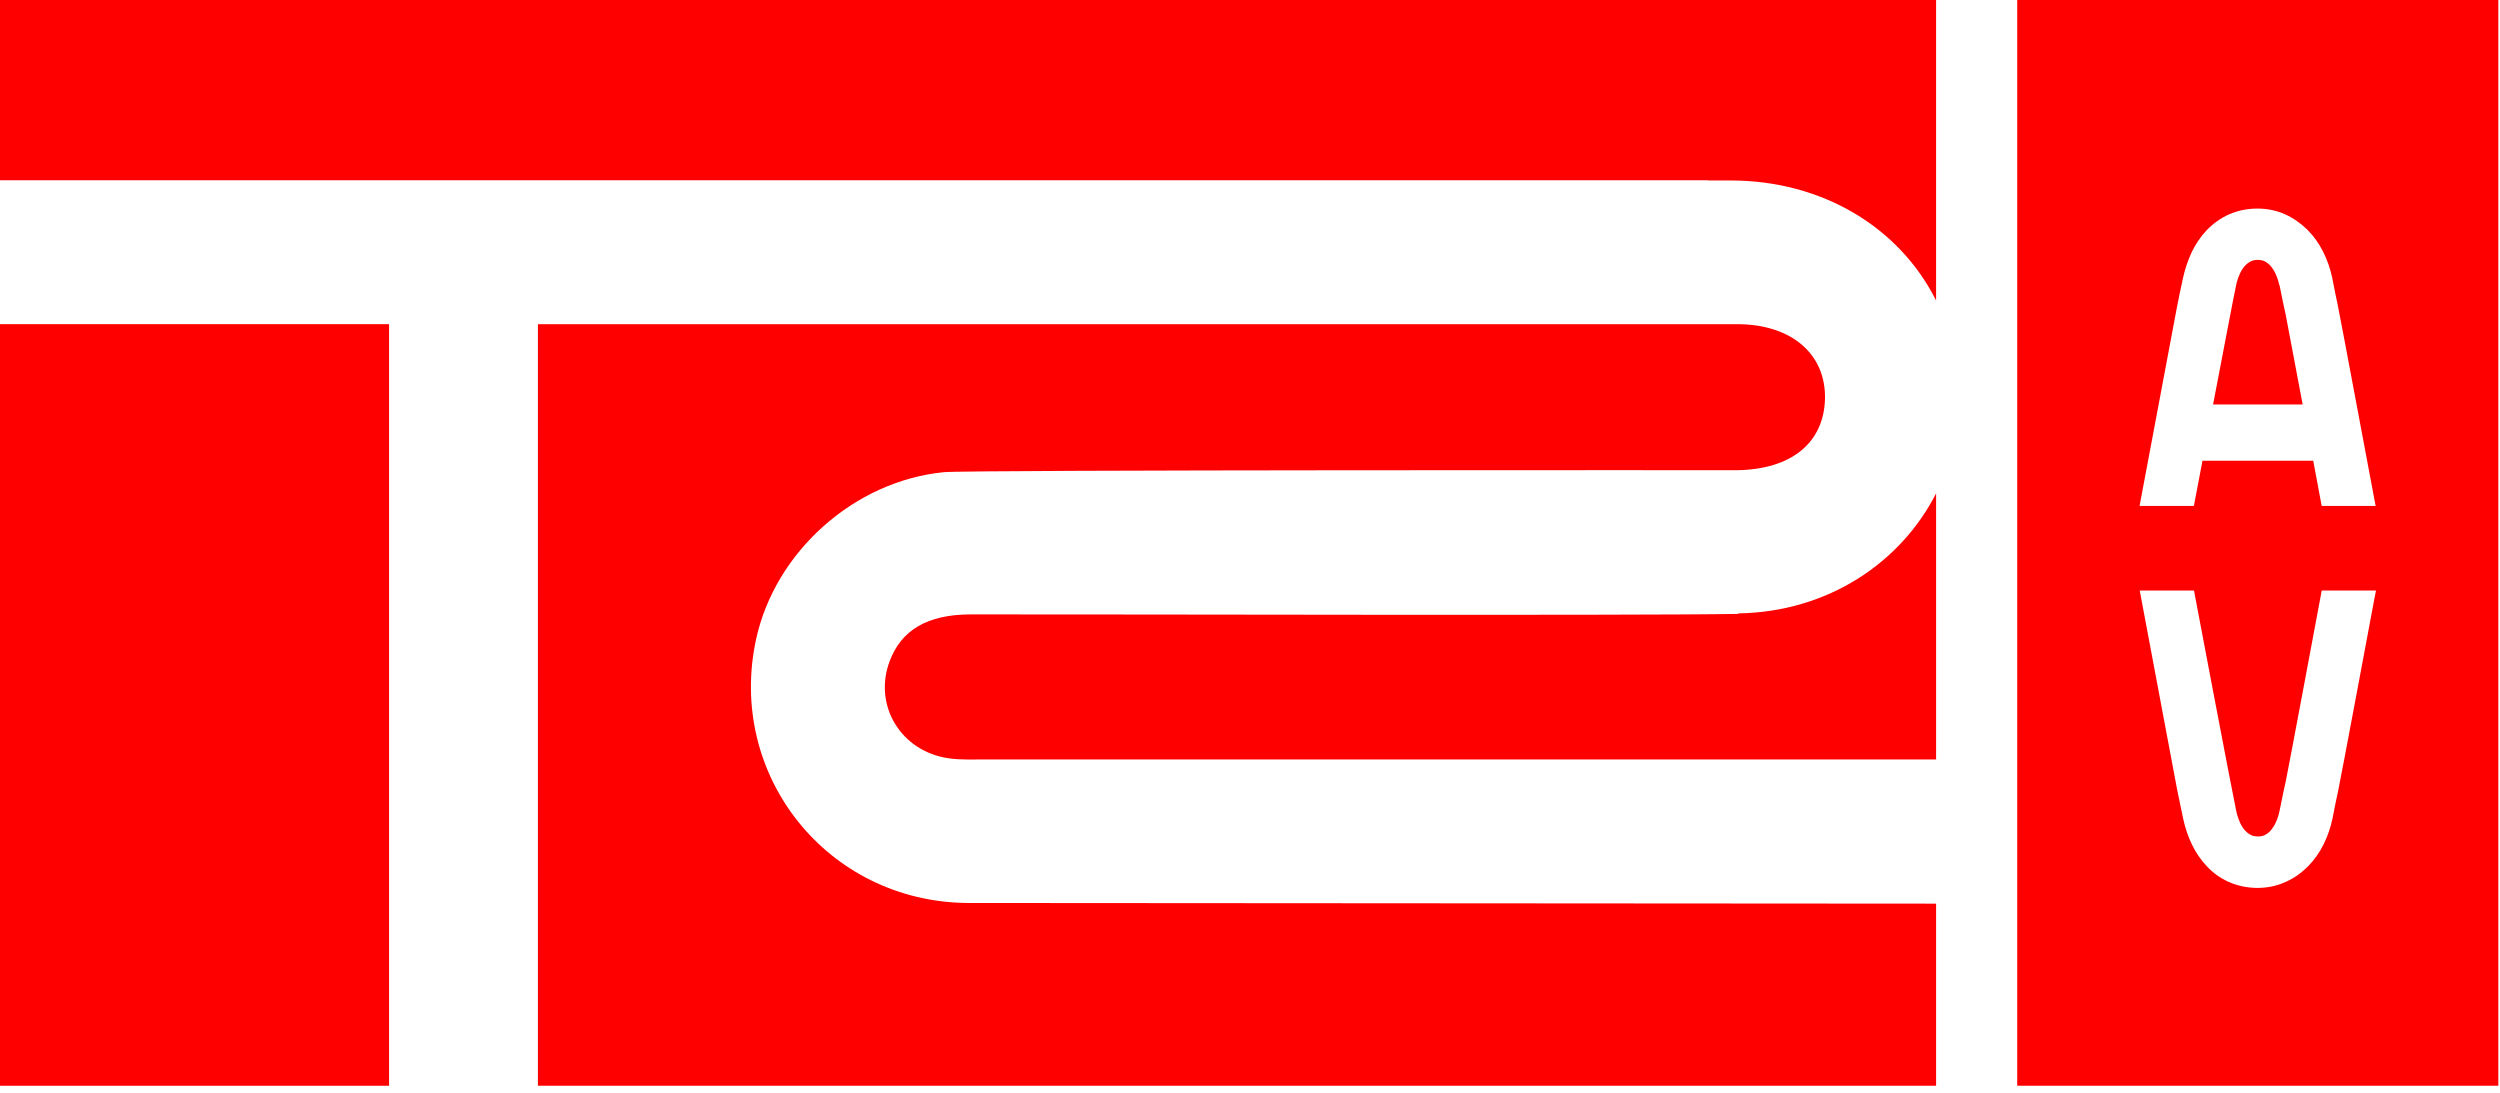
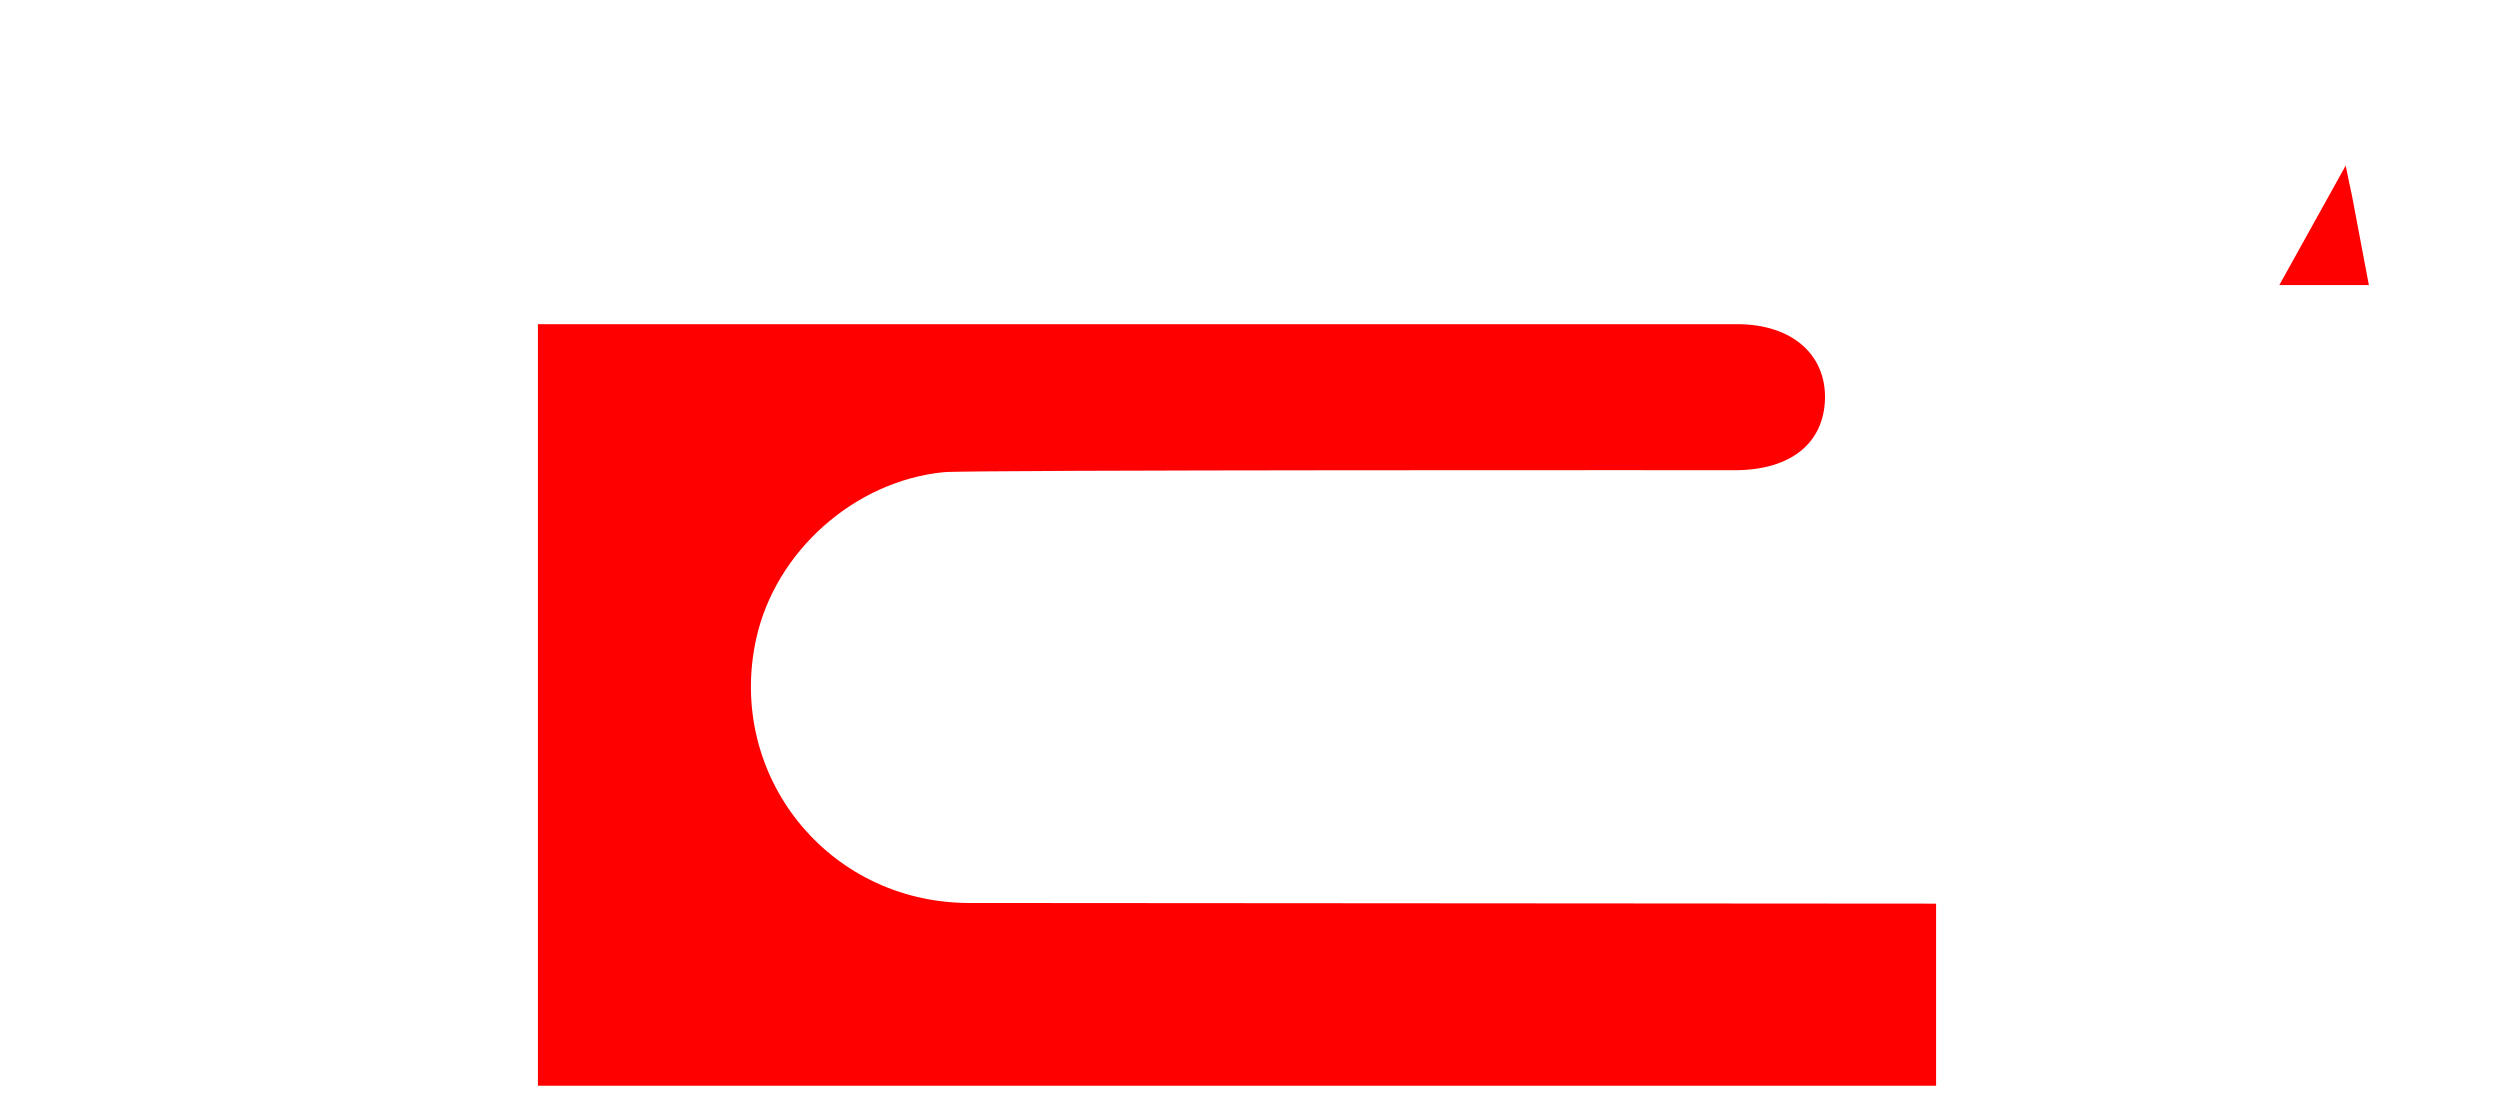
<svg xmlns="http://www.w3.org/2000/svg" id="Layer_2" viewBox="0 0 151 66">
  <defs>
    <style>.cls-1{fill:#fff;}.cls-2{fill:red;}</style>
  </defs>
  <g id="Layer_2-2">
    <g id="Black_bkgd">
      <rect class="cls-1" width="151" height="66" />
    </g>
    <g id="Artwork">
-       <path class="cls-2" d="M104.99,37.08c-6.7.11-37.61.02-46.35.03-2.63,0-4.21.95-4.91,2.84-.99,2.66.68,5.43,3.56,5.85.77.11,1.57.07,2.36.07,16.96,0,57.29,0,57.29,0v-16.07c-2.13,4.18-6.52,7.16-11.95,7.25v.02Z" />
-       <path class="cls-2" d="M103.18,10.9h1.34c5.54,0,10.2,2.82,12.42,7.25V0H0v10.89h103.18Z" />
-       <rect class="cls-2" y="19.58" width="23.5" height="46" />
      <path class="cls-2" d="M58.44,54.54c-8.48-.07-14.56-7.73-12.77-15.94,1.15-5.27,5.91-9.54,11.33-10.08,1.5-.15,47.33-.12,47.93-.12,3.27-.05,5.23-1.65,5.3-4.31.06-2.7-2.02-4.51-5.31-4.51H32.49v46h84.45v-11s-58.07-.04-58.49-.04h-.01Z" />
-       <path class="cls-2" d="M137.67,17.22c-.05-.23-.12-.45-.22-.67-.08-.18-.19-.35-.31-.49-.1-.12-.23-.21-.36-.28-.22-.11-.61-.11-.82,0-.14.07-.27.17-.37.28-.12.13-.22.29-.3.47-.1.22-.18.46-.23.7-.14.64-.96,4.97-1.39,7.2h5.41c-.62-3.27-.98-5.18-1.02-5.4-.12-.55-.25-1.16-.38-1.82h0Z" />
-       <path class="cls-2" d="M121.84,0v65.58h29.06V0h-29.06ZM143.43,36.07c-.08.45-2.08,11.13-2.2,11.67h0c-.12.53-.23,1.1-.35,1.72-.12.55-.3,1.07-.54,1.55-.25.5-.57.95-.95,1.33-.39.39-.84.71-1.34.93-.52.24-1.11.36-1.7.36s-1.18-.12-1.71-.35c-.52-.23-.97-.55-1.35-.96-.36-.38-.67-.83-.9-1.32-.23-.47-.4-.98-.52-1.52-.14-.65-.26-1.24-.37-1.78l-2.26-12.03h3.28l.05.28c.02.12,2.27,11.98,2.5,13.04.05.24.13.48.23.7.08.18.18.34.3.47.11.12.23.21.37.28.22.11.61.11.82,0,.14-.07.26-.16.36-.28.12-.14.23-.31.31-.49.1-.21.17-.44.22-.67.13-.66.26-1.26.38-1.81.12-.54,2.1-11.13,2.12-11.24l.05-.28h3.28l-.08.41h0ZM140.23,30.56l-.51-2.73h-6.69l-.52,2.73h-3.28l2.26-12.02c.11-.55.23-1.14.37-1.78.12-.54.3-1.05.52-1.53.24-.5.54-.94.9-1.32.38-.4.84-.73,1.35-.96,1.06-.47,2.37-.47,3.4,0,.49.22.94.54,1.34.93.38.38.7.83.95,1.33.24.48.42.99.54,1.54.12.63.24,1.21.35,1.73h0c.12.54,2.11,11.22,2.2,11.67l.08.41h-3.28.02Z" />
+       <path class="cls-2" d="M137.67,17.22h5.41c-.62-3.27-.98-5.18-1.02-5.4-.12-.55-.25-1.16-.38-1.82h0Z" />
    </g>
  </g>
</svg>